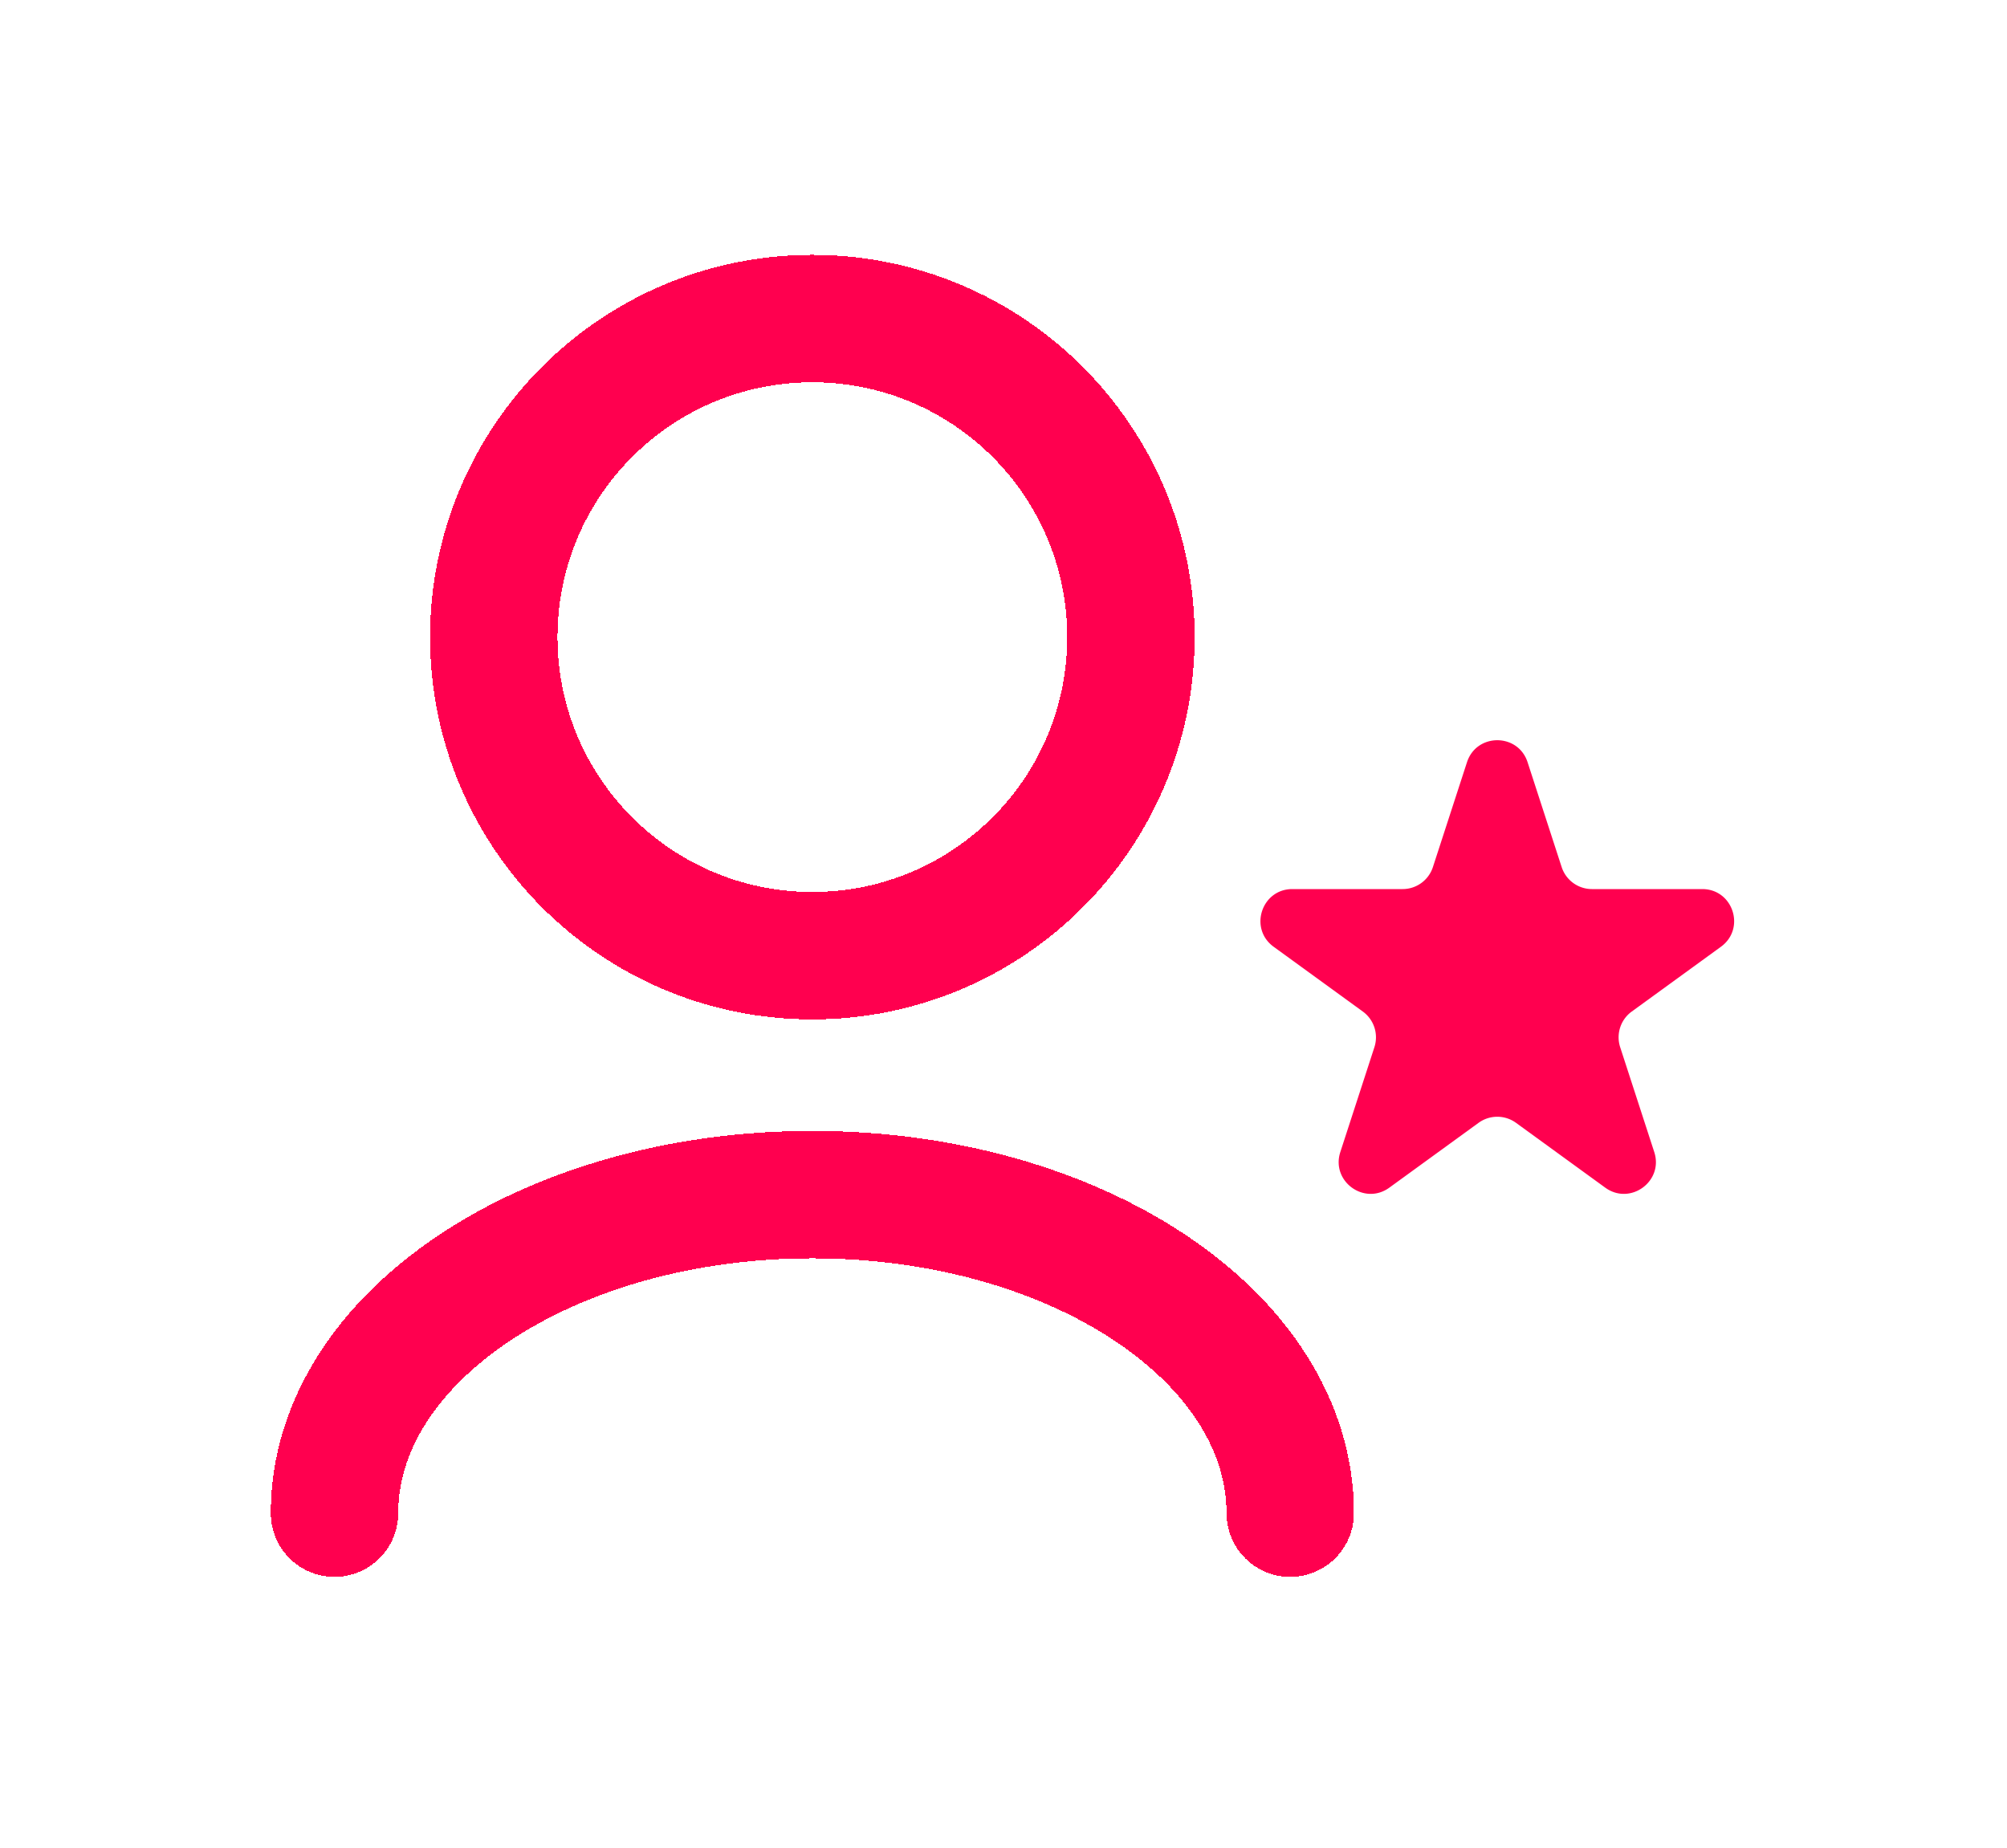
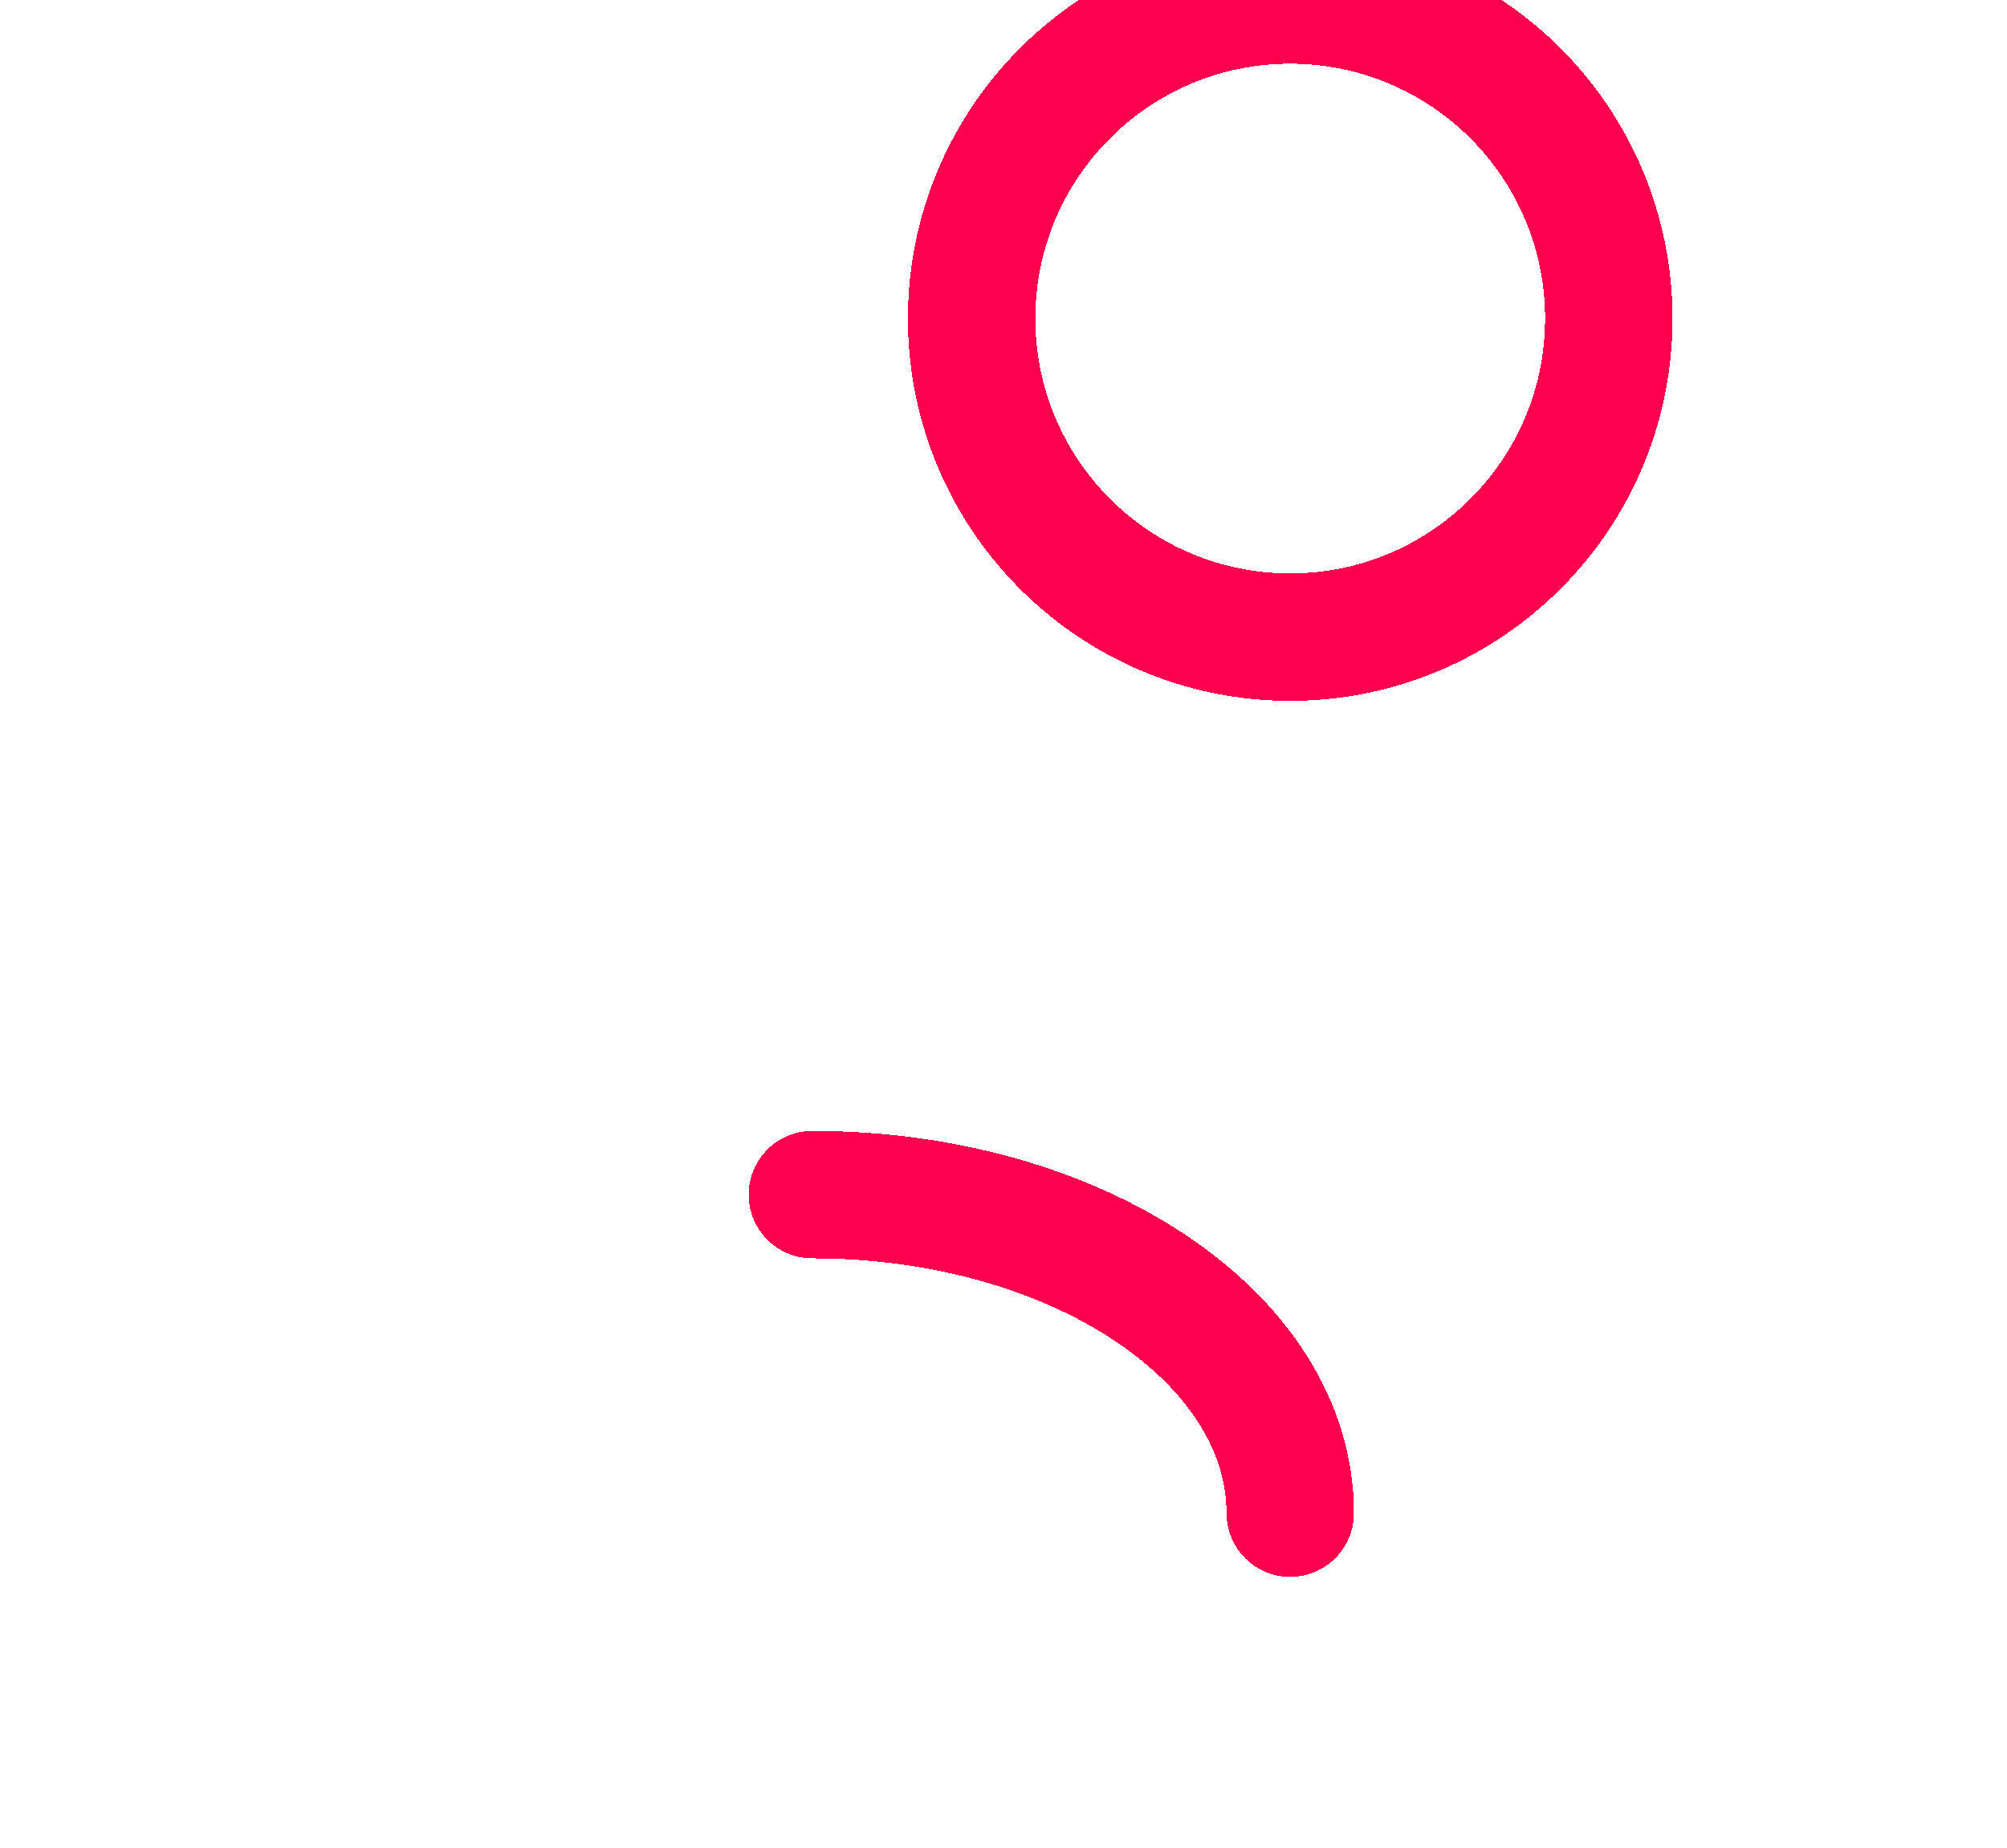
<svg xmlns="http://www.w3.org/2000/svg" width="63" height="58" fill="none">
  <g filter="url(#a)">
-     <path stroke="#FF004F" stroke-linecap="round" stroke-linejoin="round" stroke-width="4" d="M40.5 47.5c0-5.523-6.716-10-15-10s-15 4.477-15 10m15-17.5c-5.523 0-10-4.477-10-10s4.477-10 10-10 10 4.477 10 10-4.477 10-10 10" shape-rendering="crispEdges" />
+     <path stroke="#FF004F" stroke-linecap="round" stroke-linejoin="round" stroke-width="4" d="M40.5 47.5c0-5.523-6.716-10-15-10m15-17.5c-5.523 0-10-4.477-10-10s4.477-10 10-10 10 4.477 10 10-4.477 10-10 10" shape-rendering="crispEdges" />
  </g>
  <g filter="url(#b)">
-     <path fill="#FF004F" d="M46.049 23.927c.3-.921 1.603-.921 1.902 0l1.07 3.292a1 1 0 0 0 .95.69h3.462c.969 0 1.371 1.24.588 1.81l-2.8 2.034a1 1 0 0 0-.364 1.118l1.07 3.292c.3.921-.755 1.688-1.539 1.118l-2.8-2.034a1 1 0 0 0-1.176 0l-2.8 2.034c-.784.57-1.838-.197-1.539-1.118l1.07-3.292a1 1 0 0 0-.364-1.118l-2.8-2.034c-.783-.57-.38-1.81.588-1.81h3.461a1 1 0 0 0 .951-.69z" />
-   </g>
+     </g>
  <defs>
    <filter id="a" width="50" height="57.5" x=".5" y="0" color-interpolation-filters="sRGB" filterUnits="userSpaceOnUse">
      <feFlood flood-opacity="0" result="BackgroundImageFix" />
      <feColorMatrix in="SourceAlpha" result="hardAlpha" values="0 0 0 0 0 0 0 0 0 0 0 0 0 0 0 0 0 0 127 0" />
      <feOffset />
      <feGaussianBlur stdDeviation="4" />
      <feComposite in2="hardAlpha" operator="out" />
      <feColorMatrix values="0 0 0 0 1 0 0 0 0 0 0 0 0 0 0.31 0 0 0 1 0" />
      <feBlend in2="BackgroundImageFix" result="effect1_dropShadow_154_5592" />
      <feBlend in="SourceGraphic" in2="effect1_dropShadow_154_5592" result="shape" />
    </filter>
    <filter id="b" width="30.87" height="30.241" x="31.565" y="15.236" color-interpolation-filters="sRGB" filterUnits="userSpaceOnUse">
      <feFlood flood-opacity="0" result="BackgroundImageFix" />
      <feColorMatrix in="SourceAlpha" result="hardAlpha" values="0 0 0 0 0 0 0 0 0 0 0 0 0 0 0 0 0 0 127 0" />
      <feOffset />
      <feGaussianBlur stdDeviation="4" />
      <feComposite in2="hardAlpha" operator="out" />
      <feColorMatrix values="0 0 0 0 1 0 0 0 0 0 0 0 0 0 0.31 0 0 0 1 0" />
      <feBlend in2="BackgroundImageFix" result="effect1_dropShadow_154_5592" />
      <feBlend in="SourceGraphic" in2="effect1_dropShadow_154_5592" result="shape" />
    </filter>
  </defs>
</svg>